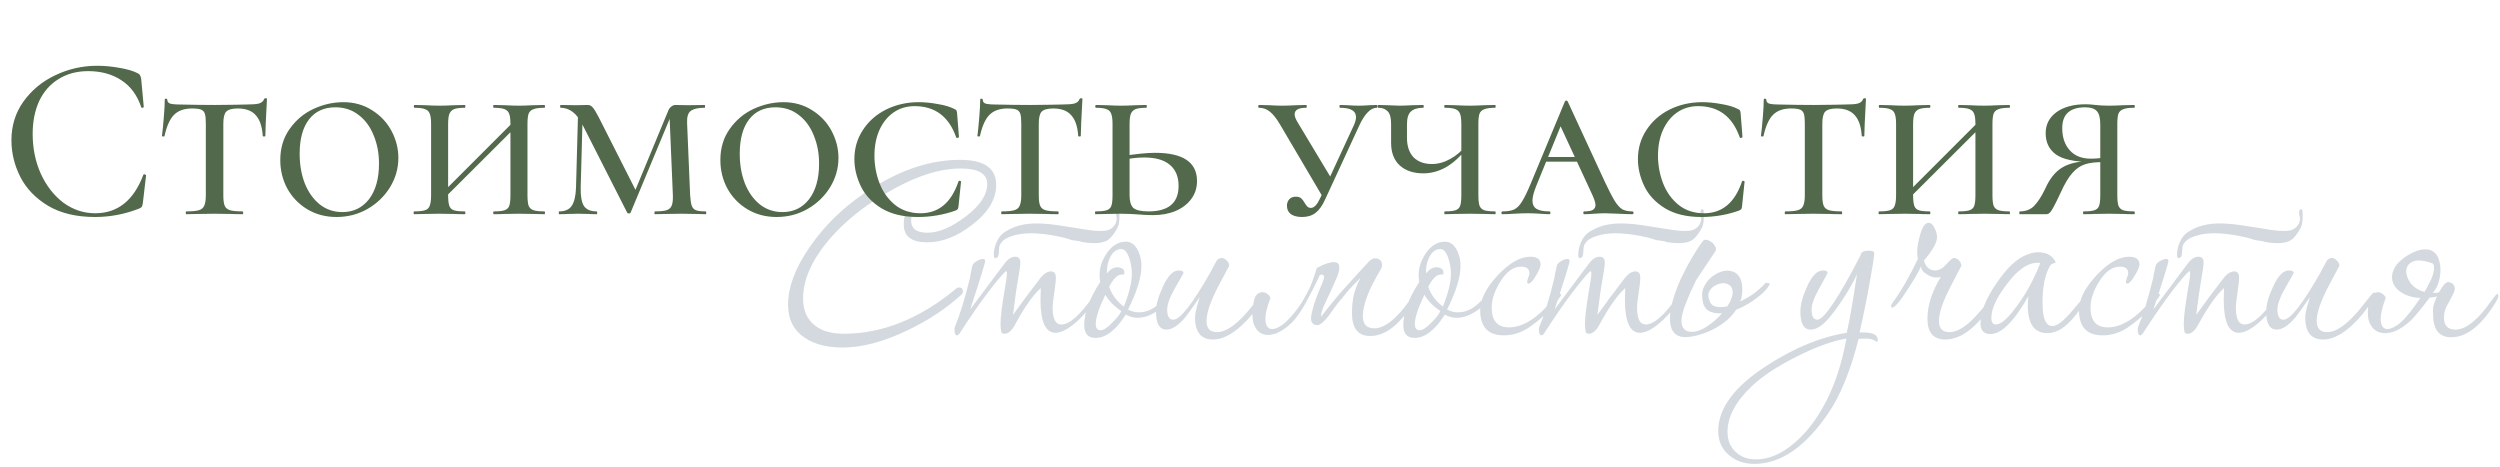
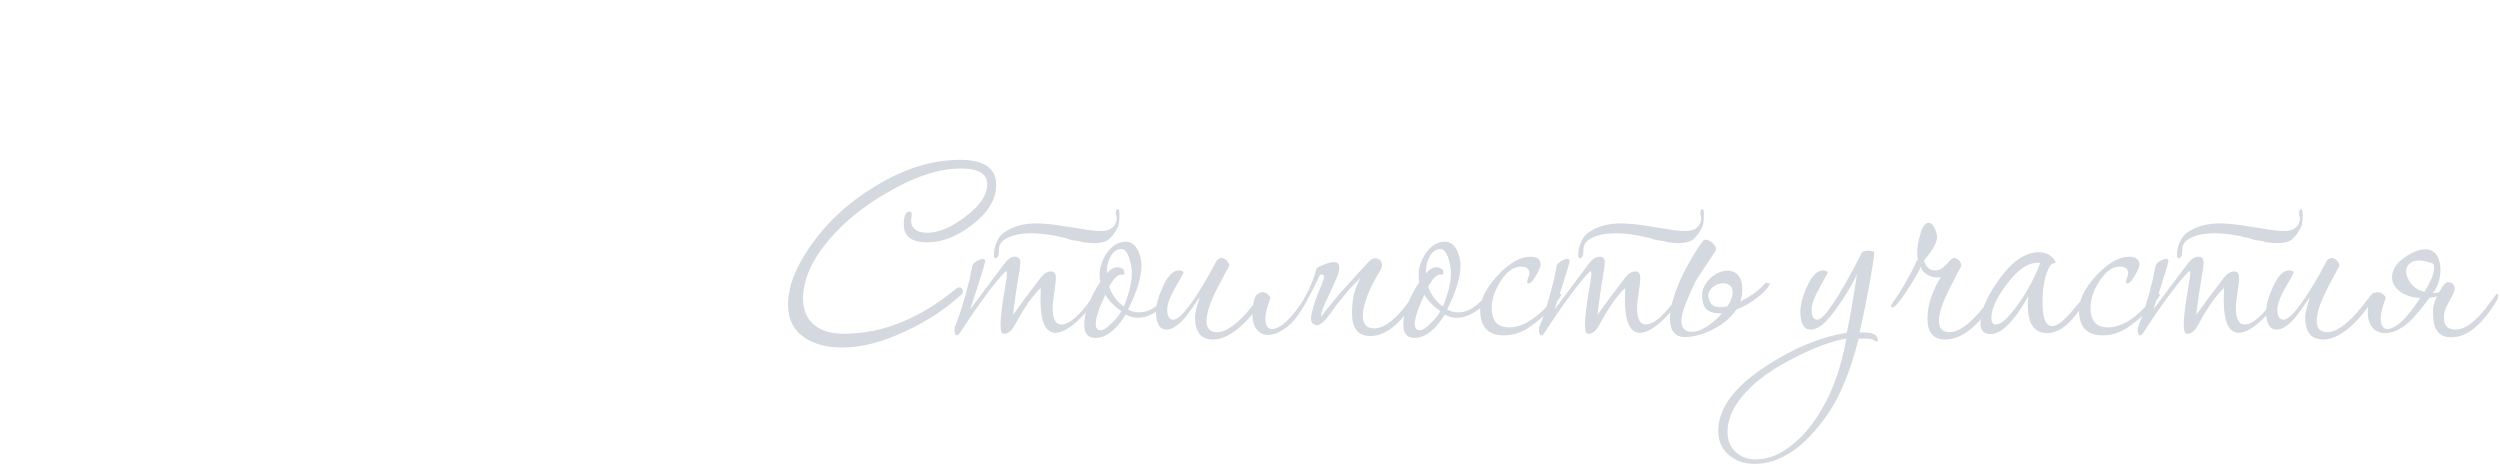
<svg xmlns="http://www.w3.org/2000/svg" width="782" height="146" viewBox="0 0 782 146" fill="none">
  <path d="M311.6 57.8C311.6 62.333 309.1 66.5 304.1 70.3C299.433 73.967 294.733 75.8 290 75.8C285.133 75.8 282.7 73.933 282.7 70.2C282.7 67.533 283.3 66.2 284.5 66.2C284.967 66.2 285.2 66.5 285.2 67.1C285.2 67.3 285.167 67.6 285.1 68C285.033 68.4 285 68.7 285 68.9C285 71.5 286.7 72.8 290.1 72.8C293.633 72.8 297.633 71.1 302.1 67.7C306.567 64.3 308.8 60.933 308.8 57.6C308.8 54.333 306.033 52.7 300.5 52.7C299.367 52.7 298.267 52.767 297.2 52.9C291.467 53.5 284.933 55.933 277.6 60.2C270.267 64.4 264.167 69.333 259.3 75C253.9 81.4 251.2 87.533 251.2 93.4C251.2 97.067 252.433 99.867 254.9 101.8C257.1 103.533 260.1 104.4 263.9 104.4C276.033 104.4 287.8 99.667 299.2 90.2C299.467 90 299.733 89.9 300 89.9C300.8 89.9 301.2 90.333 301.2 91.2C301.2 91.533 301.067 91.833 300.8 92.1C295.933 96.567 290.167 100.367 283.5 103.5C276.167 106.967 269.533 108.7 263.6 108.7C258.733 108.7 254.8 107.7 251.8 105.7C248.267 103.367 246.5 99.9 246.5 95.3C246.5 89.833 248.733 83.867 253.2 77.4C258.467 69.733 265.3 63.367 273.7 58.3C282.7 52.767 291.567 50 300.3 50C307.833 50 311.6 52.6 311.6 57.8ZM343.163 93C343.163 93.267 343.096 93.467 342.963 93.6C341.296 95.933 339.429 98.1 337.363 100.1C334.496 102.767 332.096 104.1 330.163 104.1C327.029 104.1 325.463 100.633 325.463 93.7C325.463 92.633 325.496 91.433 325.563 90.1C323.163 92.233 320.463 96.067 317.463 101.6C316.463 103.467 315.363 104.4 314.163 104.4C313.763 104.4 313.463 104.267 313.262 104C313.063 103.267 312.963 102.333 312.963 101.2C312.963 99.267 313.396 95.733 314.263 90.6C314.729 88 314.963 86.333 314.963 85.6C314.963 85.067 314.863 84.8 314.663 84.8C313.529 85.8 311.696 87.967 309.163 91.3C306.429 94.9 303.496 99.133 300.363 104C299.963 104.6 299.629 104.9 299.363 104.9C298.829 104.9 298.562 104.3 298.562 103.1C298.562 102.767 298.596 102.5 298.663 102.3C300.196 98.7 301.763 93.633 303.363 87.1C303.496 86.167 303.763 84.833 304.163 83.1C304.296 82.633 304.729 82.167 305.463 81.7C306.263 81.233 306.929 81 307.463 81C307.929 81 308.163 81.2 308.163 81.6C308.163 82.267 306.596 87.333 303.463 96.8C305.863 93.6 308.329 90.3 310.863 86.9C311.663 85.833 312.863 84.233 314.463 82.1C315.463 80.9 316.496 80.3 317.563 80.3C318.629 80.3 319.163 80.9 319.163 82.1C319.163 82.967 318.929 84.7 318.463 87.3C317.996 89.833 317.463 93.567 316.863 98.5C318.729 95.833 321.629 91.933 325.563 86.8C326.629 85.533 327.696 84.9 328.763 84.9C329.763 84.9 330.263 85.533 330.263 86.8C330.263 87.867 330.096 89.467 329.763 91.6C329.429 93.667 329.263 95.233 329.263 96.3C329.263 99.767 330.163 101.5 331.963 101.5C334.496 101.5 337.729 98.7 341.663 93.1C342.063 92.433 342.396 92.1 342.663 92.1C342.996 92.1 343.163 92.4 343.163 93ZM333.063 74.4C324.663 72.4 318.496 72.5 314.563 74.7C313.829 75.1 313.229 75.733 312.763 76.6C312.563 77.067 312.463 77.7 312.463 78.5C312.463 79.3 312.363 79.9 312.163 80.3L311.762 80.6C311.096 81.067 310.796 80.6 310.863 79.2C310.996 77.733 311.329 76.5 311.863 75.5C312.529 73.967 313.663 72.8 315.263 72C318.196 70.267 322.063 69.6 326.863 70C328.063 70 332.096 70.567 338.963 71.7C343.163 72.433 345.929 72.433 347.263 71.7C348.063 71.233 348.629 70.633 348.963 69.9C349.363 69.033 349.429 68.233 349.163 67.5C348.963 66.767 348.996 66.133 349.263 65.6C349.396 65.533 349.463 65.5 349.463 65.5C349.996 65.167 350.229 65.833 350.163 67.5C350.163 69.167 349.963 70.4 349.563 71.2C348.563 73.133 347.496 74.467 346.363 75.2C344.696 76.133 342.063 76.3 338.463 75.7C338.063 75.5 337.263 75.333 336.063 75.2C335.529 75.2 334.529 74.933 333.063 74.4ZM365.846 93.2C365.846 93.333 365.779 93.467 365.646 93.6C364.713 95.2 363.279 96.567 361.346 97.7C359.479 98.833 357.646 99.4 355.846 99.4C354.513 99.4 353.279 99.067 352.146 98.4C349.079 103.267 345.913 105.7 342.646 105.7C340.313 105.7 339.146 104.333 339.146 101.6C339.146 97.8 340.813 93.333 344.146 88.2C344.013 87.467 343.946 86.733 343.946 86C343.946 83.6 344.746 81.267 346.346 79C347.946 76.733 349.913 75.6 352.246 75.6C353.779 75.6 355.013 76.5 355.946 78.3C356.679 79.833 357.046 81.433 357.046 83.1C357.046 86.7 355.646 91.267 352.846 96.8C353.846 97.4 354.979 97.7 356.246 97.7C358.446 97.7 360.513 96.833 362.446 95.1C364.379 93.367 365.279 92.5 365.146 92.5C365.613 92.5 365.846 92.733 365.846 93.2ZM354.046 85.6C354.046 84.133 353.813 82.633 353.346 81.1C352.679 78.967 351.813 77.9 350.746 77.9C349.213 77.9 348.013 78.833 347.146 80.7C346.479 82.167 346.179 83.767 346.246 85.5C347.313 84.233 348.379 83.6 349.446 83.6C350.446 83.6 351.179 83.933 351.646 84.6C351.646 84.667 351.646 84.833 351.646 85.1C351.713 85.3 351.746 85.467 351.746 85.6C351.746 85.8 351.413 85.9 350.746 85.9C349.546 85.9 348.279 87.167 346.946 89.7C347.813 92.233 349.346 94.3 351.546 95.9C353.213 91.7 354.046 88.267 354.046 85.6ZM350.746 97.3C348.546 95.833 346.879 94.133 345.746 92.2C343.746 96.4 342.746 99.433 342.746 101.3C342.746 102.633 343.246 103.3 344.246 103.3C345.179 103.3 346.413 102.5 347.946 100.9C349.279 99.633 350.213 98.433 350.746 97.3ZM395.498 92.1C395.498 92.567 395.298 93.133 394.898 93.8C393.031 96.867 390.864 99.533 388.398 101.8C385.198 104.733 382.198 106.2 379.398 106.2C375.664 106.2 373.798 103.867 373.798 99.2C373.798 98.133 374.298 96.033 375.298 92.9C372.964 96.3 371.464 98.4 370.798 99.2C368.598 101.8 366.631 103.1 364.898 103.1C362.698 103.1 361.598 101.233 361.598 97.5C361.598 95.367 362.298 92.8 363.698 89.8C365.231 86.333 366.898 84.6 368.698 84.6C369.698 84.6 370.198 84.867 370.198 85.4C370.198 85.467 369.331 87 367.598 90C365.931 92.933 365.098 95.2 365.098 96.8C365.098 98.933 365.731 100 366.998 100C369.131 100 372.964 95.133 378.498 85.4C378.964 84.467 379.664 83.167 380.598 81.5C381.064 80.967 381.564 80.7 382.098 80.7C382.698 80.7 383.231 80.967 383.698 81.5C384.231 81.967 384.498 82.533 384.498 83.2C384.498 83.133 383.298 85.367 380.898 89.9C378.564 94.433 377.398 97.933 377.398 100.4C377.398 102.733 378.498 103.9 380.698 103.9C382.564 103.9 384.698 102.833 387.098 100.7C388.698 99.3 390.498 97.3 392.498 94.7C394.164 92.567 395.064 91.5 395.198 91.5C395.398 91.5 395.498 91.7 395.498 92.1ZM412.699 86.4C411.366 89.2 409.933 92 408.399 94.8C406.866 97.533 405.433 99.567 404.099 100.9C402.233 102.7 400.466 103.867 398.799 104.4C397.133 104.933 395.733 104.9 394.599 104.3C393.466 103.767 392.633 102.7 392.099 101.1C391.633 99.433 391.633 97.3 392.099 94.7C392.299 93.433 392.666 92.567 393.199 92.1C393.733 91.633 394.299 91.4 394.899 91.4C395.499 91.4 396.033 91.6 396.499 92C396.966 92.333 397.266 92.733 397.399 93.2C396.333 95.933 395.799 98.133 395.799 99.8C395.866 101.467 396.333 102.467 397.199 102.8C398.133 103.133 399.399 102.767 400.999 101.7C402.599 100.567 404.399 98.6 406.399 95.8C407.133 94.8 407.966 93.4 408.899 91.6C409.899 89.8 410.899 87.2 411.899 83.8C414.366 82.533 416.133 81.933 417.199 82C418.266 82 418.833 82.433 418.899 83.3C419.033 84.1 418.799 85.233 418.199 86.7C417.599 88.1 416.933 89.6 416.199 91.2C415.466 92.733 414.766 94.233 414.099 95.7C413.499 97.1 413.199 98.233 413.199 99.1C413.399 98.833 413.766 98.367 414.299 97.7C414.833 96.967 415.499 96.133 416.299 95.2C417.099 94.2 417.966 93.133 418.899 92C419.899 90.867 420.933 89.733 421.999 88.6C423.333 87.067 425.399 84.8 428.199 81.8C428.466 81.533 428.766 81.3 429.099 81.1C429.433 80.9 429.733 80.8 429.999 80.8C431.533 80.8 432.299 81.567 432.299 83.1C432.299 83.433 432.166 83.833 431.899 84.3C428.166 90.433 426.299 95.3 426.299 98.9C426.299 101.433 427.499 102.7 429.899 102.7C431.766 102.7 433.766 101.733 435.899 99.8C437.366 98.533 438.933 96.733 440.599 94.4C441.999 92.467 442.799 91.5 442.999 91.5C443.199 91.5 443.299 91.7 443.299 92.1C443.299 92.567 443.099 93.133 442.699 93.8C438.166 101.333 433.466 105.1 428.599 105.1C424.799 105.1 422.899 102.7 422.899 97.9C422.899 95.767 423.099 93.833 423.499 92.1C423.966 90.3 424.666 88.567 425.599 86.9C424.266 88.167 423.033 89.433 421.899 90.7C420.833 91.967 419.599 93.467 418.199 95.2C417.599 96 416.999 96.833 416.399 97.7C415.799 98.567 415.199 99.333 414.599 100C413.999 100.667 413.399 101.167 412.799 101.5C412.199 101.833 411.566 101.8 410.899 101.4C410.166 100.933 409.933 99.933 410.199 98.4C410.533 96.867 410.999 95.233 411.599 93.5C412.266 91.767 412.899 90.2 413.499 88.8C414.099 87.4 414.299 86.6 414.099 86.4C414.099 86.067 413.866 85.9 413.399 85.9C412.933 85.9 412.699 86.067 412.699 86.4ZM465.651 93.2C465.651 93.333 465.584 93.467 465.451 93.6C464.517 95.2 463.084 96.567 461.151 97.7C459.284 98.833 457.451 99.4 455.651 99.4C454.317 99.4 453.084 99.067 451.951 98.4C448.884 103.267 445.717 105.7 442.451 105.7C440.117 105.7 438.951 104.333 438.951 101.6C438.951 97.8 440.617 93.333 443.951 88.2C443.817 87.467 443.751 86.733 443.751 86C443.751 83.6 444.551 81.267 446.151 79C447.751 76.733 449.717 75.6 452.051 75.6C453.584 75.6 454.817 76.5 455.751 78.3C456.484 79.833 456.851 81.433 456.851 83.1C456.851 86.7 455.451 91.267 452.651 96.8C453.651 97.4 454.784 97.7 456.051 97.7C458.251 97.7 460.317 96.833 462.251 95.1C464.184 93.367 465.084 92.5 464.951 92.5C465.417 92.5 465.651 92.733 465.651 93.2ZM453.851 85.6C453.851 84.133 453.617 82.633 453.151 81.1C452.484 78.967 451.617 77.9 450.551 77.9C449.017 77.9 447.817 78.833 446.951 80.7C446.284 82.167 445.984 83.767 446.051 85.5C447.117 84.233 448.184 83.6 449.251 83.6C450.251 83.6 450.984 83.933 451.451 84.6C451.451 84.667 451.451 84.833 451.451 85.1C451.517 85.3 451.551 85.467 451.551 85.6C451.551 85.8 451.217 85.9 450.551 85.9C449.351 85.9 448.084 87.167 446.751 89.7C447.617 92.233 449.151 94.3 451.351 95.9C453.017 91.7 453.851 88.267 453.851 85.6ZM450.551 97.3C448.351 95.833 446.684 94.133 445.551 92.2C443.551 96.4 442.551 99.433 442.551 101.3C442.551 102.633 443.051 103.3 444.051 103.3C444.984 103.3 446.217 102.5 447.751 100.9C449.084 99.633 450.017 98.433 450.551 97.3ZM488.302 92.2C488.302 92.467 488.102 92.833 487.702 93.3C485.369 96.7 482.136 99.8 478.002 102.6C475.602 104.133 473.069 104.9 470.402 104.9C465.469 104.9 463.002 102.267 463.002 97C463.002 93.733 464.802 90.133 468.402 86.2C472.069 82.267 475.502 80.3 478.702 80.3C480.836 80.3 481.902 81.133 481.902 82.8C481.902 83.467 481.402 84.633 480.402 86.3C479.469 87.9 478.702 88.7 478.102 88.7C477.836 88.7 477.702 88.533 477.702 88.2C477.702 87.933 477.802 87.5 478.002 86.9C478.269 86.3 478.402 85.833 478.402 85.5C478.402 84.1 477.536 83.4 475.802 83.4C473.402 83.4 471.236 84.967 469.302 88.1C467.502 90.967 466.602 93.667 466.602 96.2C466.602 100.333 468.402 102.4 472.002 102.4C476.536 102.4 481.269 99.3 486.202 93.1C486.869 92.3 487.436 91.9 487.902 91.9C488.169 91.9 488.302 92 488.302 92.2ZM525.975 93C525.975 93.267 525.908 93.467 525.775 93.6C524.108 95.933 522.242 98.1 520.175 100.1C517.308 102.767 514.908 104.1 512.975 104.1C509.842 104.1 508.275 100.633 508.275 93.7C508.275 92.633 508.308 91.433 508.375 90.1C505.975 92.233 503.275 96.067 500.275 101.6C499.275 103.467 498.175 104.4 496.975 104.4C496.575 104.4 496.275 104.267 496.075 104C495.875 103.267 495.775 102.333 495.775 101.2C495.775 99.267 496.208 95.733 497.075 90.6C497.542 88 497.775 86.333 497.775 85.6C497.775 85.067 497.675 84.8 497.475 84.8C496.342 85.8 494.508 87.967 491.975 91.3C489.242 94.9 486.308 99.133 483.175 104C482.775 104.6 482.442 104.9 482.175 104.9C481.642 104.9 481.375 104.3 481.375 103.1C481.375 102.767 481.408 102.5 481.475 102.3C483.008 98.7 484.575 93.633 486.175 87.1C486.308 86.167 486.575 84.833 486.975 83.1C487.108 82.633 487.542 82.167 488.275 81.7C489.075 81.233 489.742 81 490.275 81C490.742 81 490.975 81.2 490.975 81.6C490.975 82.267 489.408 87.333 486.275 96.8C488.675 93.6 491.142 90.3 493.675 86.9C494.475 85.833 495.675 84.233 497.275 82.1C498.275 80.9 499.308 80.3 500.375 80.3C501.442 80.3 501.975 80.9 501.975 82.1C501.975 82.967 501.742 84.7 501.275 87.3C500.808 89.833 500.275 93.567 499.675 98.5C501.542 95.833 504.442 91.933 508.375 86.8C509.442 85.533 510.508 84.9 511.575 84.9C512.575 84.9 513.075 85.533 513.075 86.8C513.075 87.867 512.908 89.467 512.575 91.6C512.242 93.667 512.075 95.233 512.075 96.3C512.075 99.767 512.975 101.5 514.775 101.5C517.308 101.5 520.542 98.7 524.475 93.1C524.875 92.433 525.208 92.1 525.475 92.1C525.808 92.1 525.975 92.4 525.975 93ZM515.875 74.4C507.475 72.4 501.308 72.5 497.375 74.7C496.642 75.1 496.042 75.733 495.575 76.6C495.375 77.067 495.275 77.7 495.275 78.5C495.275 79.3 495.175 79.9 494.975 80.3L494.575 80.6C493.908 81.067 493.608 80.6 493.675 79.2C493.808 77.733 494.142 76.5 494.675 75.5C495.342 73.967 496.475 72.8 498.075 72C501.008 70.267 504.875 69.6 509.675 70C510.875 70 514.908 70.567 521.775 71.7C525.975 72.433 528.742 72.433 530.075 71.7C530.875 71.233 531.442 70.633 531.775 69.9C532.175 69.033 532.242 68.233 531.975 67.5C531.775 66.767 531.808 66.133 532.075 65.6C532.208 65.533 532.275 65.5 532.275 65.5C532.808 65.167 533.042 65.833 532.975 67.5C532.975 69.167 532.775 70.4 532.375 71.2C531.375 73.133 530.308 74.467 529.175 75.2C527.508 76.133 524.875 76.3 521.275 75.7C520.875 75.5 520.075 75.333 518.875 75.2C518.342 75.2 517.342 74.933 515.875 74.4ZM530.459 87.8C529.325 90.067 528.292 92.4 527.359 94.8C526.425 97.2 525.959 99.033 525.959 100.3C525.959 102.633 527.059 103.8 529.259 103.8C530.659 103.8 532.225 103.233 533.959 102.1C535.759 100.9 537.325 99.533 538.659 98C536.925 98.133 535.459 97.833 534.259 97.1C533.125 96.367 532.525 94.933 532.459 92.8C532.325 91.6 532.559 90.467 533.159 89.4C533.759 88.267 534.525 87.333 535.459 86.6C536.459 85.8 537.525 85.233 538.659 84.9C539.859 84.567 540.925 84.567 541.859 84.9C542.859 85.167 543.659 85.833 544.259 86.9C544.859 87.967 545.092 89.5 544.959 91.5C544.892 92.433 544.692 93.367 544.359 94.3C545.892 93.567 547.359 92.7 548.759 91.7C550.159 90.633 551.359 89.533 552.359 88.4L553.659 88.7C553.392 89.367 552.892 90.1 552.159 90.9C551.492 91.633 550.659 92.367 549.659 93.1C548.725 93.833 547.692 94.533 546.559 95.2C545.425 95.867 544.259 96.433 543.059 96.9C542.259 98.1 541.292 99.2 540.159 100.2C539.025 101.133 537.792 101.967 536.459 102.7C535.125 103.433 533.725 104.033 532.259 104.5C530.859 104.967 529.492 105.267 528.159 105.4C524.292 105.8 522.359 103.867 522.359 99.6C522.359 97.8 522.692 95.8 523.359 93.6C524.025 91.4 524.859 89.2 525.859 87C526.925 84.733 528.059 82.6 529.259 80.6C530.459 78.533 531.592 76.8 532.659 75.4C532.925 75.067 533.292 74.933 533.759 75C534.225 75.067 534.692 75.267 535.159 75.6C535.625 75.867 535.992 76.233 536.259 76.7C536.592 77.1 536.759 77.467 536.759 77.8C536.759 78.2 536.625 78.567 536.359 78.9C536.159 79.233 535.759 79.833 535.159 80.7C534.625 81.5 534.025 82.4 533.359 83.4C532.759 84.333 532.159 85.233 531.559 86.1C531.025 86.967 530.659 87.533 530.459 87.8ZM541.059 94.6C541.792 93.133 542.092 91.967 541.959 91.1C541.892 90.233 541.559 89.6 540.959 89.2C540.359 88.733 539.625 88.533 538.759 88.6C537.892 88.667 537.092 88.933 536.359 89.4C535.625 89.8 535.059 90.4 534.659 91.2C534.259 91.933 534.259 92.833 534.659 93.9C534.992 94.967 535.659 95.633 536.659 95.9C537.725 96.167 538.959 96.133 540.359 95.8C540.492 95.6 540.592 95.4 540.659 95.2C540.792 95 540.925 94.8 541.059 94.6ZM587.365 106.3C587.365 106.7 587.265 106.9 587.065 106.9C586.998 106.9 586.698 106.733 586.165 106.4C585.632 106.067 584.665 105.9 583.265 105.9C582.598 105.9 581.965 105.933 581.365 106C578.832 116 575.665 123.767 571.865 129.3C564.665 139.833 556.965 145.1 548.765 145.1C545.565 145.1 542.898 144.167 540.765 142.3C538.565 140.433 537.465 137.933 537.465 134.8C537.465 127.667 542.565 120.833 552.765 114.3C561.298 108.767 569.598 105.367 577.665 104.1C578.598 99.967 579.665 93.833 580.865 85.7C580.065 87.633 578.632 90.2 576.565 93.4C574.498 96.533 572.732 98.867 571.265 100.4C569.532 102.2 567.898 103.1 566.365 103.1C564.232 103.1 563.165 101.233 563.165 97.5C563.165 95.367 563.832 92.8 565.165 89.8C566.698 86.333 568.398 84.6 570.265 84.6C571.198 84.6 571.665 84.867 571.665 85.4C571.665 85.467 570.832 87 569.165 90C567.498 92.933 566.665 95.2 566.665 96.8C566.665 98.933 567.265 100 568.465 100C570.532 100 575.032 93.3 581.965 79.9C582.098 78.9 582.932 78.4 584.465 78.4C585.665 78.4 586.265 78.667 586.265 79.2C586.265 80.067 585.832 82.9 584.965 87.7C583.965 93.367 582.865 98.8 581.665 104H582.065C585.598 103.867 587.365 104.633 587.365 106.3ZM577.565 105.9C573.165 106.633 567.932 108.533 561.865 111.6C555.798 114.667 551.165 117.733 547.965 120.8C542.898 125.6 540.365 130.367 540.365 135.1C540.365 137.7 541.198 139.767 542.865 141.3C544.465 142.9 546.598 143.7 549.265 143.7C553.332 143.7 557.365 141.967 561.365 138.5C564.565 135.767 567.398 132.267 569.865 128C573.398 122 575.965 114.633 577.565 105.9ZM624.606 92.1C624.606 92.633 624.406 93.2 624.006 93.8C618.806 102.067 613.64 106.2 608.506 106.2C604.773 106.2 602.906 104.033 602.906 99.7C602.906 95.567 604.306 91.2 607.106 86.6C606.706 86.733 606.273 86.8 605.806 86.8C604.74 86.8 603.706 86.467 602.706 85.8C601.506 85.067 600.906 84.233 600.906 83.3C600.173 84.967 598.806 87.333 596.806 90.4C594.34 94.267 592.706 96.2 591.906 96.2C591.64 96.2 591.506 96.067 591.506 95.8C591.506 95.533 591.673 95.167 592.006 94.7C594.606 91.167 597.24 86.6 599.906 81C599.773 80.4 599.706 79.667 599.706 78.8C599.706 77.267 600.006 75.5 600.606 73.5C601.273 70.967 602.173 69.7 603.306 69.7C604.04 69.7 604.673 70.3 605.206 71.5C605.673 72.433 605.906 73.333 605.906 74.2C605.906 75.867 604.54 78.3 601.806 81.5C602.406 83.567 603.573 84.6 605.306 84.6C606.506 84.6 607.673 83.967 608.806 82.7C609.94 81.367 610.74 80.7 611.206 80.7C611.806 80.7 612.34 80.967 612.806 81.5C613.273 81.967 613.506 82.533 613.506 83.2C613.506 83.133 612.34 85.367 610.006 89.9C607.673 94.433 606.506 97.933 606.506 100.4C606.506 102.733 607.606 103.9 609.806 103.9C611.673 103.9 613.806 102.833 616.206 100.7C617.74 99.3 619.54 97.3 621.606 94.7C623.273 92.567 624.14 91.5 624.206 91.5C624.473 91.5 624.606 91.7 624.606 92.1ZM652.898 92.8C652.898 93.133 652.698 93.6 652.298 94.2C649.365 98.933 646.598 101.967 643.998 103.3C642.798 103.9 641.598 104.2 640.398 104.2C636.332 104.2 634.298 101.333 634.298 95.6C634.298 94.667 634.365 93.667 634.498 92.6C630.032 100.533 626.065 104.5 622.598 104.5C620.532 104.5 619.498 103.367 619.498 101.1C619.498 97.633 621.165 93.467 624.498 88.6C627.832 83.667 631.065 80.667 634.198 79.6C635.332 79.133 636.432 78.9 637.498 78.9C639.898 78.9 641.632 79.733 642.698 81.4C642.898 81.733 642.998 81.967 642.998 82.1C642.998 82.167 642.765 82.267 642.298 82.4C641.832 82.533 641.498 82.767 641.298 83.1C639.698 85.7 638.898 89.6 638.898 94.8C638.898 99.6 639.932 102 641.998 102C643.465 102 645.532 100.4 648.198 97.2C650.932 93.933 652.398 92.3 652.598 92.3C652.798 92.3 652.898 92.467 652.898 92.8ZM638.198 82.3C637.932 82.233 637.632 82.2 637.298 82.2C634.632 82.2 631.865 83.9 628.998 87.3C624.932 92.233 622.898 96.267 622.898 99.4C622.898 100.8 623.365 101.5 624.298 101.5C625.765 101.5 627.665 99.967 629.998 96.9C633.265 92.767 635.998 87.9 638.198 82.3ZM675.607 92.2C675.607 92.467 675.407 92.833 675.007 93.3C672.674 96.7 669.44 99.8 665.307 102.6C662.907 104.133 660.374 104.9 657.707 104.9C652.774 104.9 650.307 102.267 650.307 97C650.307 93.733 652.107 90.133 655.707 86.2C659.374 82.267 662.807 80.3 666.007 80.3C668.14 80.3 669.207 81.133 669.207 82.8C669.207 83.467 668.707 84.633 667.707 86.3C666.774 87.9 666.007 88.7 665.407 88.7C665.14 88.7 665.007 88.533 665.007 88.2C665.007 87.933 665.107 87.5 665.307 86.9C665.574 86.3 665.707 85.833 665.707 85.5C665.707 84.1 664.84 83.4 663.107 83.4C660.707 83.4 658.54 84.967 656.607 88.1C654.807 90.967 653.907 93.667 653.907 96.2C653.907 100.333 655.707 102.4 659.307 102.4C663.84 102.4 668.574 99.3 673.507 93.1C674.174 92.3 674.74 91.9 675.207 91.9C675.474 91.9 675.607 92 675.607 92.2ZM713.28 93C713.28 93.267 713.213 93.467 713.08 93.6C711.413 95.933 709.546 98.1 707.48 100.1C704.613 102.767 702.213 104.1 700.28 104.1C697.146 104.1 695.58 100.633 695.58 93.7C695.58 92.633 695.613 91.433 695.68 90.1C693.28 92.233 690.58 96.067 687.58 101.6C686.58 103.467 685.48 104.4 684.28 104.4C683.88 104.4 683.58 104.267 683.38 104C683.18 103.267 683.08 102.333 683.08 101.2C683.08 99.267 683.513 95.733 684.38 90.6C684.846 88 685.08 86.333 685.08 85.6C685.08 85.067 684.98 84.8 684.78 84.8C683.646 85.8 681.813 87.967 679.28 91.3C676.546 94.9 673.613 99.133 670.48 104C670.08 104.6 669.746 104.9 669.48 104.9C668.946 104.9 668.68 104.3 668.68 103.1C668.68 102.767 668.713 102.5 668.78 102.3C670.313 98.7 671.88 93.633 673.48 87.1C673.613 86.167 673.88 84.833 674.28 83.1C674.413 82.633 674.846 82.167 675.58 81.7C676.38 81.233 677.046 81 677.58 81C678.046 81 678.28 81.2 678.28 81.6C678.28 82.267 676.713 87.333 673.58 96.8C675.98 93.6 678.446 90.3 680.98 86.9C681.78 85.833 682.98 84.233 684.58 82.1C685.58 80.9 686.613 80.3 687.68 80.3C688.746 80.3 689.28 80.9 689.28 82.1C689.28 82.967 689.046 84.7 688.58 87.3C688.113 89.833 687.58 93.567 686.98 98.5C688.846 95.833 691.746 91.933 695.68 86.8C696.746 85.533 697.813 84.9 698.88 84.9C699.88 84.9 700.38 85.533 700.38 86.8C700.38 87.867 700.213 89.467 699.88 91.6C699.546 93.667 699.38 95.233 699.38 96.3C699.38 99.767 700.28 101.5 702.08 101.5C704.613 101.5 707.846 98.7 711.78 93.1C712.18 92.433 712.513 92.1 712.78 92.1C713.113 92.1 713.28 92.4 713.28 93ZM703.18 74.4C694.78 72.4 688.613 72.5 684.68 74.7C683.946 75.1 683.346 75.733 682.88 76.6C682.68 77.067 682.58 77.7 682.58 78.5C682.58 79.3 682.48 79.9 682.28 80.3L681.88 80.6C681.213 81.067 680.913 80.6 680.98 79.2C681.113 77.733 681.446 76.5 681.98 75.5C682.646 73.967 683.78 72.8 685.38 72C688.313 70.267 692.18 69.6 696.98 70C698.18 70 702.213 70.567 709.08 71.7C713.28 72.433 716.046 72.433 717.38 71.7C718.18 71.233 718.746 70.633 719.08 69.9C719.48 69.033 719.546 68.233 719.28 67.5C719.08 66.767 719.113 66.133 719.38 65.6C719.513 65.533 719.58 65.5 719.58 65.5C720.113 65.167 720.346 65.833 720.28 67.5C720.28 69.167 720.08 70.4 719.68 71.2C718.68 73.133 717.613 74.467 716.48 75.2C714.813 76.133 712.18 76.3 708.58 75.7C708.18 75.5 707.38 75.333 706.18 75.2C705.646 75.2 704.646 74.933 703.18 74.4ZM742.763 92.1C742.763 92.567 742.563 93.133 742.163 93.8C740.297 96.867 738.13 99.533 735.663 101.8C732.463 104.733 729.463 106.2 726.663 106.2C722.93 106.2 721.063 103.867 721.063 99.2C721.063 98.133 721.563 96.033 722.563 92.9C720.23 96.3 718.73 98.4 718.063 99.2C715.863 101.8 713.897 103.1 712.163 103.1C709.963 103.1 708.863 101.233 708.863 97.5C708.863 95.367 709.563 92.8 710.963 89.8C712.497 86.333 714.163 84.6 715.963 84.6C716.963 84.6 717.463 84.867 717.463 85.4C717.463 85.467 716.597 87 714.863 90C713.197 92.933 712.363 95.2 712.363 96.8C712.363 98.933 712.997 100 714.263 100C716.397 100 720.23 95.133 725.763 85.4C726.23 84.467 726.93 83.167 727.863 81.5C728.33 80.967 728.83 80.7 729.363 80.7C729.963 80.7 730.497 80.967 730.963 81.5C731.497 81.967 731.763 82.533 731.763 83.2C731.763 83.133 730.563 85.367 728.163 89.9C725.83 94.433 724.663 97.933 724.663 100.4C724.663 102.733 725.763 103.9 727.963 103.9C729.83 103.9 731.963 102.833 734.363 100.7C735.963 99.3 737.763 97.3 739.763 94.7C741.43 92.567 742.33 91.5 742.463 91.5C742.663 91.5 742.763 91.7 742.763 92.1ZM765.665 88.2C767.132 88.333 767.865 89.1 767.865 90.5C767.865 90.633 767.732 91.033 767.465 91.7C766.732 93.233 766.032 94.567 765.365 95.7C764.765 96.833 764.465 98.033 764.465 99.3C764.465 101.833 765.665 103.1 768.065 103.1C769.932 103.1 771.932 102.133 774.065 100.2C775.532 98.933 777.098 97.133 778.765 94.8C780.165 92.867 780.965 91.9 781.165 91.9C781.365 91.9 781.465 92.1 781.465 92.5C781.465 92.967 781.265 93.533 780.865 94.2C776.332 101.733 771.632 105.5 766.765 105.5C762.965 105.5 761.065 103.1 761.065 98.3C761.065 97.833 761.065 97.4 761.065 97C761.065 96.533 761.098 96.1 761.165 95.7C761.432 94.767 761.798 93.767 762.265 92.7C761.865 92.833 761.465 92.933 761.065 93C760.665 93.067 760.298 93.1 759.965 93.1C758.832 94.633 757.698 96.1 756.565 97.5C755.432 98.833 754.698 99.667 754.365 100C752.498 101.8 750.665 103.033 748.865 103.7C747.065 104.3 745.498 104.367 744.165 103.9C742.832 103.433 741.832 102.433 741.165 100.9C740.565 99.367 740.498 97.3 740.965 94.7C741.165 93.433 741.532 92.567 742.065 92.1C742.598 91.633 743.165 91.4 743.765 91.4C744.365 91.4 744.898 91.6 745.365 92C745.832 92.333 746.132 92.733 746.265 93.2C745.198 95.933 744.665 98.133 744.665 99.8C744.732 101.467 745.198 102.467 746.065 102.8C746.998 103.133 748.265 102.767 749.865 101.7C751.465 100.567 753.265 98.6 755.265 95.8C755.665 95.267 756.265 94.4 757.065 93.2C755.065 93.133 753.265 92.667 751.665 91.8C750.132 90.933 749.098 89.833 748.565 88.5C748.032 87.1 748.132 85.633 748.865 84.1C749.598 82.5 751.232 80.967 753.765 79.5C755.565 78.5 757.098 78 758.365 78C759.632 77.933 760.632 78.233 761.365 78.9C762.165 79.5 762.698 80.367 762.965 81.5C763.298 82.567 763.432 83.733 763.365 85C763.298 86.267 763.065 87.5 762.665 88.7C762.265 89.833 761.698 90.8 760.965 91.6C761.298 91.6 761.632 91.6 761.965 91.6C762.298 91.6 762.632 91.533 762.965 91.4C763.898 89.733 764.565 88.8 764.965 88.6C765.365 88.333 765.598 88.2 765.665 88.2ZM760.665 82.3C757.865 81.367 755.832 81.233 754.565 81.9C753.365 82.5 752.732 83.433 752.665 84.7C752.598 85.9 753.065 87.2 754.065 88.6C755.132 89.933 756.565 90.833 758.365 91.3C758.965 90.367 759.498 89.4 759.965 88.4C760.498 87.4 760.865 86.5 761.065 85.7C761.332 84.833 761.432 84.1 761.365 83.5C761.365 82.833 761.132 82.433 760.665 82.3Z" fill="#D3D9DE" />
-   <path d="M30.441 20.572C32.68 20.572 34.991 20.791 37.376 21.229C39.761 21.618 41.659 22.178 43.07 22.908C43.459 23.103 43.703 23.322 43.8 23.565C43.946 23.76 44.068 24.125 44.165 24.66L44.968 33.42C44.968 33.566 44.846 33.663 44.603 33.712C44.36 33.761 44.214 33.688 44.165 33.493C42.9 29.746 40.831 26.947 37.96 25.098C35.089 23.2 31.633 22.251 27.594 22.251C24.041 22.251 20.951 23.078 18.323 24.733C15.695 26.339 13.675 28.626 12.264 31.595C10.901 34.564 10.22 37.995 10.22 41.888C10.22 46.414 11.072 50.575 12.775 54.371C14.527 58.167 16.887 61.184 19.856 63.423C22.873 65.613 26.183 66.708 29.784 66.708C36.792 66.708 41.805 62.717 44.822 54.736C44.822 54.59 44.944 54.517 45.187 54.517C45.284 54.517 45.382 54.566 45.479 54.663C45.625 54.712 45.698 54.76 45.698 54.809L44.676 63.569C44.579 64.153 44.457 64.542 44.311 64.737C44.214 64.883 43.946 65.053 43.508 65.248C39.031 67 34.456 67.876 29.784 67.876C23.895 67.876 18.98 66.708 15.038 64.372C11.096 61.987 8.2 58.97 6.351 55.32C4.502 51.67 3.577 47.85 3.577 43.859C3.577 39.333 4.818 35.318 7.3 31.814C9.831 28.261 13.14 25.512 17.228 23.565C21.365 21.57 25.769 20.572 30.441 20.572ZM60.075 33.931C57.642 33.931 55.768 34.588 54.454 35.902C53.14 37.216 52.142 39.43 51.461 42.545C51.461 42.642 51.315 42.691 51.023 42.691C50.78 42.691 50.658 42.642 50.658 42.545C50.853 41.036 51.047 39.09 51.242 36.705C51.437 34.32 51.534 32.495 51.534 31.23C51.534 30.987 51.656 30.865 51.899 30.865C52.191 30.865 52.337 30.987 52.337 31.23C52.337 31.863 52.702 32.276 53.432 32.471C54.162 32.617 55.087 32.69 56.206 32.69C60.391 32.787 64.066 32.836 67.229 32.836L73.58 32.763C74.407 32.714 75.527 32.69 76.938 32.69C78.787 32.69 80.126 32.593 80.953 32.398C81.829 32.155 82.389 31.668 82.632 30.938C82.729 30.792 82.9 30.719 83.143 30.719C83.386 30.719 83.508 30.792 83.508 30.938C83.167 37.216 82.997 41.085 82.997 42.545C82.997 42.642 82.851 42.691 82.559 42.691C82.316 42.691 82.194 42.642 82.194 42.545C81.999 39.576 81.269 37.411 80.004 36.048C78.787 34.637 76.914 33.931 74.383 33.931C72.582 33.931 71.366 34.272 70.733 34.953C70.149 35.586 69.857 36.851 69.857 38.749V61.087C69.857 62.596 70.003 63.691 70.295 64.372C70.587 65.053 71.147 65.516 71.974 65.759C72.801 66.002 74.115 66.124 75.916 66.124C76.013 66.124 76.062 66.27 76.062 66.562C76.062 66.854 76.013 67 75.916 67C74.31 67 73.069 66.976 72.193 66.927L67.083 66.854L62.046 66.927C61.121 66.976 59.856 67 58.25 67C58.153 67 58.104 66.854 58.104 66.562C58.104 66.27 58.153 66.124 58.25 66.124C60.051 66.124 61.365 66.002 62.192 65.759C63.019 65.516 63.579 65.053 63.871 64.372C64.212 63.642 64.382 62.547 64.382 61.087V38.603C64.382 37.24 64.285 36.243 64.09 35.61C63.895 34.977 63.506 34.539 62.922 34.296C62.338 34.053 61.389 33.931 60.075 33.931ZM105.265 67.876C101.859 67.876 98.817 67.073 96.14 65.467C93.464 63.861 91.371 61.695 89.862 58.97C88.402 56.245 87.672 53.276 87.672 50.064C87.672 46.317 88.646 43.08 90.592 40.355C92.539 37.581 95.021 35.488 98.038 34.077C101.104 32.666 104.219 31.96 107.382 31.96C110.789 31.96 113.806 32.812 116.434 34.515C119.062 36.17 121.082 38.335 122.493 41.012C123.905 43.689 124.61 46.487 124.61 49.407C124.61 52.668 123.734 55.734 121.982 58.605C120.23 61.428 117.87 63.691 114.901 65.394C111.981 67.049 108.769 67.876 105.265 67.876ZM107.09 66.343C110.546 66.343 113.32 65.005 115.412 62.328C117.505 59.603 118.551 55.88 118.551 51.159C118.551 47.947 117.992 45.003 116.872 42.326C115.802 39.649 114.244 37.532 112.2 35.975C110.156 34.369 107.723 33.566 104.9 33.566C101.348 33.566 98.598 34.831 96.651 37.362C94.705 39.893 93.731 43.47 93.731 48.093C93.731 51.5 94.267 54.59 95.337 57.364C96.457 60.138 98.014 62.328 100.009 63.934C102.053 65.54 104.414 66.343 107.09 66.343ZM159.666 38.895C159.666 37.435 159.545 36.364 159.301 35.683C159.058 34.953 158.571 34.442 157.841 34.15C157.111 33.858 155.992 33.712 154.483 33.712C154.337 33.712 154.264 33.566 154.264 33.274C154.264 32.982 154.337 32.836 154.483 32.836L157.768 32.909C159.618 33.006 161.175 33.055 162.44 33.055C163.56 33.055 165.044 33.006 166.893 32.909L170.324 32.836C170.422 32.836 170.47 32.982 170.47 33.274C170.47 33.566 170.422 33.712 170.324 33.712C168.767 33.712 167.623 33.858 166.893 34.15C166.163 34.393 165.652 34.856 165.36 35.537C165.117 36.218 164.995 37.289 164.995 38.749V61.087C164.995 62.547 165.117 63.642 165.36 64.372C165.652 65.053 166.163 65.516 166.893 65.759C167.623 66.002 168.767 66.124 170.324 66.124C170.422 66.124 170.47 66.27 170.47 66.562C170.47 66.854 170.422 67 170.324 67C168.864 67 167.721 66.976 166.893 66.927L162.44 66.854L157.768 66.927C156.99 66.976 155.895 67 154.483 67C154.337 67 154.264 66.854 154.264 66.562C154.264 66.27 154.337 66.124 154.483 66.124C156.041 66.124 157.16 66.002 157.841 65.759C158.571 65.516 159.058 65.053 159.301 64.372C159.545 63.642 159.666 62.547 159.666 61.087V38.895ZM136.744 61.963L162.075 36.632L163.243 37.8L137.839 63.131L136.744 61.963ZM134.846 38.749C134.846 37.289 134.7 36.218 134.408 35.537C134.165 34.856 133.678 34.393 132.948 34.15C132.267 33.858 131.172 33.712 129.663 33.712C129.517 33.712 129.444 33.566 129.444 33.274C129.444 32.982 129.517 32.836 129.663 32.836L132.948 32.909C134.798 33.006 136.306 33.055 137.474 33.055C138.642 33.055 140.2 33.006 142.146 32.909L145.358 32.836C145.504 32.836 145.577 32.982 145.577 33.274C145.577 33.566 145.504 33.712 145.358 33.712C143.85 33.712 142.73 33.858 142 34.15C141.319 34.442 140.832 34.953 140.54 35.683C140.297 36.364 140.175 37.435 140.175 38.895V61.087C140.175 62.547 140.297 63.642 140.54 64.372C140.784 65.053 141.246 65.516 141.927 65.759C142.657 66.002 143.801 66.124 145.358 66.124C145.504 66.124 145.577 66.27 145.577 66.562C145.577 66.854 145.504 67 145.358 67C143.947 67 142.852 66.976 142.073 66.927L137.474 66.854L132.948 66.927C132.121 66.976 130.977 67 129.517 67C129.42 67 129.371 66.854 129.371 66.562C129.371 66.27 129.42 66.124 129.517 66.124C131.075 66.124 132.218 66.002 132.948 65.759C133.678 65.516 134.165 65.053 134.408 64.372C134.7 63.642 134.846 62.547 134.846 61.087V38.749ZM180.836 34.442L182.296 34.661L181.639 58.678C181.591 61.355 181.931 63.277 182.661 64.445C183.44 65.564 184.754 66.124 186.603 66.124C186.749 66.124 186.822 66.27 186.822 66.562C186.822 66.854 186.749 67 186.603 67C185.533 67 184.705 66.976 184.121 66.927L180.836 66.854L177.624 66.927C176.992 66.976 176.091 67 174.923 67C174.826 67 174.777 66.854 174.777 66.562C174.777 66.27 174.826 66.124 174.923 66.124C176.724 66.124 178.014 65.564 178.792 64.445C179.62 63.277 180.082 61.355 180.179 58.678L180.836 34.442ZM220.767 66.124C220.865 66.124 220.913 66.27 220.913 66.562C220.913 66.854 220.865 67 220.767 67C219.405 67 218.334 66.976 217.555 66.927L213.248 66.854L208.284 66.927C207.457 66.976 206.313 67 204.853 67C204.756 67 204.707 66.854 204.707 66.562C204.707 66.27 204.756 66.124 204.853 66.124C206.508 66.124 207.725 66.002 208.503 65.759C209.331 65.467 209.866 64.98 210.109 64.299C210.401 63.618 210.523 62.547 210.474 61.087L209.379 35.099L210.912 33.712L197.261 66.489C197.164 66.684 196.994 66.781 196.75 66.781C196.458 66.781 196.264 66.684 196.166 66.489L182.15 38.895C180.398 35.44 178.135 33.712 175.361 33.712C175.264 33.712 175.215 33.566 175.215 33.274C175.215 32.982 175.264 32.836 175.361 32.836L180.033 32.909L183.829 32.836C184.462 32.836 184.973 33.079 185.362 33.566C185.8 34.004 186.433 35.026 187.26 36.632L199.086 59.992L196.677 64.445L209.014 34.661C209.209 34.126 209.525 33.688 209.963 33.347C210.401 33.006 210.839 32.836 211.277 32.836L215.292 32.909L220.402 32.836C220.5 32.836 220.548 32.982 220.548 33.274C220.548 33.566 220.5 33.712 220.402 33.712C218.358 33.712 216.898 34.053 216.022 34.734C215.195 35.367 214.83 36.656 214.927 38.603L215.876 61.087C215.974 62.596 216.144 63.691 216.387 64.372C216.631 65.053 217.069 65.516 217.701 65.759C218.334 66.002 219.356 66.124 220.767 66.124ZM242.925 67.876C239.518 67.876 236.476 67.073 233.8 65.467C231.123 63.861 229.03 61.695 227.522 58.97C226.062 56.245 225.332 53.276 225.332 50.064C225.332 46.317 226.305 43.08 228.252 40.355C230.198 37.581 232.68 35.488 235.698 34.077C238.764 32.666 241.878 31.96 245.042 31.96C248.448 31.96 251.466 32.812 254.094 34.515C256.722 36.17 258.741 38.335 260.153 41.012C261.564 43.689 262.27 46.487 262.27 49.407C262.27 52.668 261.394 55.734 259.642 58.605C257.89 61.428 255.529 63.691 252.561 65.394C249.641 67.049 246.429 67.876 242.925 67.876ZM244.75 66.343C248.205 66.343 250.979 65.005 253.072 62.328C255.164 59.603 256.211 55.88 256.211 51.159C256.211 47.947 255.651 45.003 254.532 42.326C253.461 39.649 251.904 37.532 249.86 35.975C247.816 34.369 245.382 33.566 242.56 33.566C239.007 33.566 236.257 34.831 234.311 37.362C232.364 39.893 231.391 43.47 231.391 48.093C231.391 51.5 231.926 54.59 232.997 57.364C234.116 60.138 235.673 62.328 237.669 63.934C239.713 65.54 242.073 66.343 244.75 66.343ZM287.398 31.96C289.247 31.96 291.218 32.155 293.311 32.544C295.452 32.885 297.18 33.396 298.494 34.077C298.834 34.223 299.053 34.369 299.151 34.515C299.248 34.661 299.321 34.929 299.37 35.318L299.954 42.837C299.954 42.983 299.808 43.08 299.516 43.129C299.272 43.178 299.126 43.105 299.078 42.91C296.79 36.437 292.459 33.201 286.084 33.201C283.602 33.201 281.412 33.858 279.514 35.172C277.616 36.486 276.131 38.335 275.061 40.72C274.039 43.056 273.528 45.708 273.528 48.677C273.528 51.694 274.063 54.59 275.134 57.364C276.204 60.089 277.81 62.328 279.952 64.08C282.142 65.832 284.794 66.708 287.909 66.708C290.731 66.708 293.116 65.905 295.063 64.299C297.058 62.693 298.64 60.187 299.808 56.78C299.856 56.585 300.002 56.512 300.246 56.561C300.489 56.61 300.611 56.707 300.611 56.853L299.808 64.591C299.759 64.98 299.686 65.248 299.589 65.394C299.491 65.54 299.224 65.71 298.786 65.905C295.038 67.219 291.145 67.876 287.106 67.876C282.482 67.876 278.662 66.951 275.645 65.102C272.676 63.253 270.535 60.941 269.221 58.167C267.907 55.393 267.25 52.595 267.25 49.772C267.25 46.414 268.126 43.397 269.878 40.72C271.63 37.995 274.039 35.853 277.105 34.296C280.219 32.739 283.65 31.96 287.398 31.96ZM315.147 33.931C312.714 33.931 310.84 34.588 309.526 35.902C308.212 37.216 307.215 39.43 306.533 42.545C306.533 42.642 306.387 42.691 306.095 42.691C305.852 42.691 305.73 42.642 305.73 42.545C305.925 41.036 306.12 39.09 306.314 36.705C306.509 34.32 306.606 32.495 306.606 31.23C306.606 30.987 306.728 30.865 306.971 30.865C307.263 30.865 307.409 30.987 307.409 31.23C307.409 31.863 307.774 32.276 308.504 32.471C309.234 32.617 310.159 32.69 311.278 32.69C315.464 32.787 319.138 32.836 322.301 32.836L328.652 32.763C329.48 32.714 330.599 32.69 332.01 32.69C333.86 32.69 335.198 32.593 336.025 32.398C336.901 32.155 337.461 31.668 337.704 30.938C337.802 30.792 337.972 30.719 338.215 30.719C338.459 30.719 338.58 30.792 338.58 30.938C338.24 37.216 338.069 41.085 338.069 42.545C338.069 42.642 337.923 42.691 337.631 42.691C337.388 42.691 337.266 42.642 337.266 42.545C337.072 39.576 336.342 37.411 335.076 36.048C333.86 34.637 331.986 33.931 329.455 33.931C327.655 33.931 326.438 34.272 325.805 34.953C325.221 35.586 324.929 36.851 324.929 38.749V61.087C324.929 62.596 325.075 63.691 325.367 64.372C325.659 65.053 326.219 65.516 327.046 65.759C327.874 66.002 329.188 66.124 330.988 66.124C331.086 66.124 331.134 66.27 331.134 66.562C331.134 66.854 331.086 67 330.988 67C329.382 67 328.141 66.976 327.265 66.927L322.155 66.854L317.118 66.927C316.194 66.976 314.928 67 313.322 67C313.225 67 313.176 66.854 313.176 66.562C313.176 66.27 313.225 66.124 313.322 66.124C315.123 66.124 316.437 66.002 317.264 65.759C318.092 65.516 318.651 65.053 318.943 64.372C319.284 63.642 319.454 62.547 319.454 61.087V38.603C319.454 37.24 319.357 36.243 319.162 35.61C318.968 34.977 318.578 34.539 317.994 34.296C317.41 34.053 316.461 33.931 315.147 33.931ZM353.33 61.087C353.33 62.936 353.719 64.25 354.498 65.029C355.325 65.759 356.907 66.124 359.243 66.124C365.521 66.124 368.66 63.472 368.66 58.167C368.66 55.247 367.735 53.033 365.886 51.524C364.085 50.015 361.433 49.261 357.929 49.261C355.836 49.261 353.5 49.529 350.921 50.064L350.629 48.896C355.155 48.166 358.707 47.801 361.287 47.801C370.047 47.801 374.427 50.745 374.427 56.634C374.427 58.727 373.843 60.576 372.675 62.182C371.507 63.788 369.876 65.053 367.784 65.978C365.691 66.854 363.306 67.292 360.63 67.292C359.267 67.292 357.71 67.219 355.958 67.073C355.276 67.024 354.473 66.976 353.549 66.927C352.624 66.878 351.626 66.854 350.556 66.854L346.103 66.927C345.275 66.976 344.132 67 342.672 67C342.574 67 342.526 66.854 342.526 66.562C342.526 66.27 342.574 66.124 342.672 66.124C344.278 66.124 345.446 66.002 346.176 65.759C346.906 65.516 347.392 65.053 347.636 64.372C347.879 63.642 348.001 62.547 348.001 61.087V38.749C348.001 37.289 347.855 36.218 347.563 35.537C347.319 34.856 346.833 34.393 346.103 34.15C345.421 33.858 344.326 33.712 342.818 33.712C342.672 33.712 342.599 33.566 342.599 33.274C342.599 32.982 342.672 32.836 342.818 32.836L346.103 32.909C347.952 33.006 349.461 33.055 350.629 33.055C351.797 33.055 353.354 33.006 355.301 32.909L358.513 32.836C358.659 32.836 358.732 32.982 358.732 33.274C358.732 33.566 358.659 33.712 358.513 33.712C357.004 33.712 355.885 33.858 355.155 34.15C354.473 34.442 353.987 34.953 353.695 35.683C353.451 36.364 353.33 37.435 353.33 38.895V61.087ZM400.367 38.895C399.248 36.997 398.177 35.659 397.155 34.88C396.182 34.101 395.063 33.712 393.797 33.712C393.651 33.712 393.578 33.566 393.578 33.274C393.578 32.982 393.651 32.836 393.797 32.836L396.936 32.909C398.688 33.006 400.075 33.055 401.097 33.055C402.363 33.055 403.823 33.006 405.477 32.909L408.543 32.836C408.689 32.836 408.762 32.982 408.762 33.274C408.762 33.566 408.689 33.712 408.543 33.712C406.159 33.712 404.966 34.393 404.966 35.756C404.966 36.389 405.258 37.192 405.842 38.165L416.719 56.269L413.872 61.817L400.367 38.895ZM423.581 38.968C423.971 38.043 424.165 37.265 424.165 36.632C424.165 34.685 422.511 33.712 419.201 33.712C419.055 33.712 418.982 33.566 418.982 33.274C418.982 32.982 419.055 32.836 419.201 32.836L421.464 32.909C422.73 33.006 423.946 33.055 425.114 33.055C426.039 33.055 427.134 33.006 428.399 32.909L430.662 32.836C430.808 32.836 430.881 32.982 430.881 33.274C430.881 33.566 430.808 33.712 430.662 33.712C428.716 33.712 426.866 35.61 425.114 39.406L414.529 62.328C413.653 64.275 412.656 65.686 411.536 66.562C410.417 67.438 409.006 67.876 407.302 67.876C405.842 67.876 404.674 67.584 403.798 67C402.971 66.367 402.557 65.491 402.557 64.372C402.557 63.545 402.801 62.863 403.287 62.328C403.774 61.793 404.455 61.525 405.331 61.525C406.061 61.525 406.621 61.695 407.01 62.036C407.4 62.377 407.765 62.863 408.105 63.496C408.446 64.031 408.738 64.421 408.981 64.664C409.273 64.907 409.638 65.029 410.076 65.029C411.05 65.029 411.999 64.031 412.923 62.036L423.581 38.968ZM445.208 54.225C442.142 54.225 439.685 53.398 437.835 51.743C436.035 50.088 435.134 47.728 435.134 44.662V38.749C435.134 36.802 434.769 35.488 434.039 34.807C433.358 34.077 432.385 33.712 431.119 33.712C431.022 33.712 430.973 33.566 430.973 33.274C430.973 32.982 431.022 32.836 431.119 32.836L433.966 32.909C435.621 33.006 436.838 33.055 437.616 33.055C438.541 33.055 439.977 33.006 441.923 32.909L445.135 32.836C445.281 32.836 445.354 32.982 445.354 33.274C445.354 33.566 445.281 33.712 445.135 33.712C443.432 33.712 442.167 34.101 441.339 34.88C440.512 35.61 440.098 36.948 440.098 38.895V43.056C440.098 45.684 440.78 47.728 442.142 49.188C443.554 50.599 445.476 51.305 447.909 51.305C449.856 51.305 451.778 50.77 453.676 49.699C455.623 48.628 457.302 47.168 458.713 45.319L459.005 46.195C456.718 49.066 454.431 51.135 452.143 52.4C449.905 53.617 447.593 54.225 445.208 54.225ZM451.924 67C451.827 67 451.778 66.854 451.778 66.562C451.778 66.27 451.827 66.124 451.924 66.124C453.482 66.124 454.601 66.002 455.282 65.759C456.012 65.516 456.499 65.053 456.742 64.372C456.986 63.642 457.107 62.547 457.107 61.087V38.895C457.107 37.435 456.986 36.364 456.742 35.683C456.499 34.953 456.012 34.442 455.282 34.15C454.552 33.858 453.433 33.712 451.924 33.712C451.827 33.712 451.778 33.566 451.778 33.274C451.778 32.982 451.827 32.836 451.924 32.836L455.136 32.909C457.083 33.006 458.64 33.055 459.808 33.055C460.879 33.055 462.388 33.006 464.334 32.909L467.692 32.836C467.79 32.836 467.838 32.982 467.838 33.274C467.838 33.566 467.79 33.712 467.692 33.712C466.184 33.712 465.064 33.858 464.334 34.15C463.604 34.393 463.093 34.856 462.801 35.537C462.558 36.218 462.436 37.289 462.436 38.749V61.087C462.436 62.547 462.558 63.642 462.801 64.372C463.093 65.053 463.58 65.516 464.261 65.759C464.991 66.002 466.135 66.124 467.692 66.124C467.79 66.124 467.838 66.27 467.838 66.562C467.838 66.854 467.79 67 467.692 67C466.281 67 465.162 66.976 464.334 66.927L459.808 66.854L455.136 66.927C454.358 66.976 453.287 67 451.924 67ZM483.587 49.115H496.946L497.457 50.575H482.492L483.587 49.115ZM510.597 66.124C510.84 66.124 510.962 66.27 510.962 66.562C510.962 66.854 510.84 67 510.597 67C509.623 67 508.163 66.951 506.217 66.854C504.27 66.757 502.859 66.708 501.983 66.708C501.204 66.708 500.085 66.757 498.625 66.854C497.262 66.951 496.24 67 495.559 67C495.364 67 495.267 66.854 495.267 66.562C495.267 66.27 495.364 66.124 495.559 66.124C496.775 66.124 497.651 65.978 498.187 65.686C498.771 65.345 499.063 64.834 499.063 64.153C499.063 63.423 498.722 62.328 498.041 60.868L487.529 38.165L489.865 35.318L480.594 58.021C479.766 60.065 479.353 61.622 479.353 62.693C479.353 63.91 479.766 64.786 480.594 65.321C481.47 65.856 482.808 66.124 484.609 66.124C484.852 66.124 484.974 66.27 484.974 66.562C484.974 66.854 484.852 67 484.609 67C483.927 67 482.954 66.951 481.689 66.854C480.326 66.757 479.061 66.708 477.893 66.708C476.676 66.708 475.24 66.757 473.586 66.854C472.126 66.951 470.933 67 470.009 67C469.765 67 469.644 66.854 469.644 66.562C469.644 66.27 469.765 66.124 470.009 66.124C471.517 66.124 472.71 65.929 473.586 65.54C474.51 65.102 475.338 64.275 476.068 63.058C476.846 61.841 477.771 59.943 478.842 57.364L489.5 31.741C489.597 31.546 489.743 31.449 489.938 31.449C490.132 31.449 490.278 31.546 490.376 31.741L502.056 56.999C503.321 59.676 504.343 61.647 505.122 62.912C505.9 64.129 506.679 64.98 507.458 65.467C508.285 65.905 509.331 66.124 510.597 66.124ZM532.489 31.96C534.339 31.96 536.31 32.155 538.402 32.544C540.544 32.885 542.271 33.396 543.585 34.077C543.926 34.223 544.145 34.369 544.242 34.515C544.34 34.661 544.413 34.929 544.461 35.318L545.045 42.837C545.045 42.983 544.899 43.08 544.607 43.129C544.364 43.178 544.218 43.105 544.169 42.91C541.882 36.437 537.551 33.201 531.175 33.201C528.693 33.201 526.503 33.858 524.605 35.172C522.707 36.486 521.223 38.335 520.152 40.72C519.13 43.056 518.619 45.708 518.619 48.677C518.619 51.694 519.155 54.59 520.225 57.364C521.296 60.089 522.902 62.328 525.043 64.08C527.233 65.832 529.886 66.708 533 66.708C535.823 66.708 538.208 65.905 540.154 64.299C542.15 62.693 543.731 60.187 544.899 56.78C544.948 56.585 545.094 56.512 545.337 56.561C545.581 56.61 545.702 56.707 545.702 56.853L544.899 64.591C544.851 64.98 544.778 65.248 544.68 65.394C544.583 65.54 544.315 65.71 543.877 65.905C540.13 67.219 536.237 67.876 532.197 67.876C527.574 67.876 523.754 66.951 520.736 65.102C517.768 63.253 515.626 60.941 514.312 58.167C512.998 55.393 512.341 52.595 512.341 49.772C512.341 46.414 513.217 43.397 514.969 40.72C516.721 37.995 519.13 35.853 522.196 34.296C525.311 32.739 528.742 31.96 532.489 31.96ZM560.239 33.931C557.806 33.931 555.932 34.588 554.618 35.902C553.304 37.216 552.306 39.43 551.625 42.545C551.625 42.642 551.479 42.691 551.187 42.691C550.944 42.691 550.822 42.642 550.822 42.545C551.017 41.036 551.211 39.09 551.406 36.705C551.601 34.32 551.698 32.495 551.698 31.23C551.698 30.987 551.82 30.865 552.063 30.865C552.355 30.865 552.501 30.987 552.501 31.23C552.501 31.863 552.866 32.276 553.596 32.471C554.326 32.617 555.251 32.69 556.37 32.69C560.555 32.787 564.23 32.836 567.393 32.836L573.744 32.763C574.571 32.714 575.691 32.69 577.102 32.69C578.951 32.69 580.29 32.593 581.117 32.398C581.993 32.155 582.553 31.668 582.796 30.938C582.893 30.792 583.064 30.719 583.307 30.719C583.55 30.719 583.672 30.792 583.672 30.938C583.331 37.216 583.161 41.085 583.161 42.545C583.161 42.642 583.015 42.691 582.723 42.691C582.48 42.691 582.358 42.642 582.358 42.545C582.163 39.576 581.433 37.411 580.168 36.048C578.951 34.637 577.078 33.931 574.547 33.931C572.746 33.931 571.53 34.272 570.897 34.953C570.313 35.586 570.021 36.851 570.021 38.749V61.087C570.021 62.596 570.167 63.691 570.459 64.372C570.751 65.053 571.311 65.516 572.138 65.759C572.965 66.002 574.279 66.124 576.08 66.124C576.177 66.124 576.226 66.27 576.226 66.562C576.226 66.854 576.177 67 576.08 67C574.474 67 573.233 66.976 572.357 66.927L567.247 66.854L562.21 66.927C561.285 66.976 560.02 67 558.414 67C558.317 67 558.268 66.854 558.268 66.562C558.268 66.27 558.317 66.124 558.414 66.124C560.215 66.124 561.529 66.002 562.356 65.759C563.183 65.516 563.743 65.053 564.035 64.372C564.376 63.642 564.546 62.547 564.546 61.087V38.603C564.546 37.24 564.449 36.243 564.254 35.61C564.059 34.977 563.67 34.539 563.086 34.296C562.502 34.053 561.553 33.931 560.239 33.931ZM617.912 38.895C617.912 37.435 617.791 36.364 617.547 35.683C617.304 34.953 616.817 34.442 616.087 34.15C615.357 33.858 614.238 33.712 612.729 33.712C612.583 33.712 612.51 33.566 612.51 33.274C612.51 32.982 612.583 32.836 612.729 32.836L616.014 32.909C617.864 33.006 619.421 33.055 620.686 33.055C621.806 33.055 623.29 33.006 625.139 32.909L628.57 32.836C628.668 32.836 628.716 32.982 628.716 33.274C628.716 33.566 628.668 33.712 628.57 33.712C627.013 33.712 625.869 33.858 625.139 34.15C624.409 34.393 623.898 34.856 623.606 35.537C623.363 36.218 623.241 37.289 623.241 38.749V61.087C623.241 62.547 623.363 63.642 623.606 64.372C623.898 65.053 624.409 65.516 625.139 65.759C625.869 66.002 627.013 66.124 628.57 66.124C628.668 66.124 628.716 66.27 628.716 66.562C628.716 66.854 628.668 67 628.57 67C627.11 67 625.967 66.976 625.139 66.927L620.686 66.854L616.014 66.927C615.236 66.976 614.141 67 612.729 67C612.583 67 612.51 66.854 612.51 66.562C612.51 66.27 612.583 66.124 612.729 66.124C614.287 66.124 615.406 66.002 616.087 65.759C616.817 65.516 617.304 65.053 617.547 64.372C617.791 63.642 617.912 62.547 617.912 61.087V38.895ZM594.99 61.963L620.321 36.632L621.489 37.8L596.085 63.131L594.99 61.963ZM593.092 38.749C593.092 37.289 592.946 36.218 592.654 35.537C592.411 34.856 591.924 34.393 591.194 34.15C590.513 33.858 589.418 33.712 587.909 33.712C587.763 33.712 587.69 33.566 587.69 33.274C587.69 32.982 587.763 32.836 587.909 32.836L591.194 32.909C593.044 33.006 594.552 33.055 595.72 33.055C596.888 33.055 598.446 33.006 600.392 32.909L603.604 32.836C603.75 32.836 603.823 32.982 603.823 33.274C603.823 33.566 603.75 33.712 603.604 33.712C602.096 33.712 600.976 33.858 600.246 34.15C599.565 34.442 599.078 34.953 598.786 35.683C598.543 36.364 598.421 37.435 598.421 38.895V61.087C598.421 62.547 598.543 63.642 598.786 64.372C599.03 65.053 599.492 65.516 600.173 65.759C600.903 66.002 602.047 66.124 603.604 66.124C603.75 66.124 603.823 66.27 603.823 66.562C603.823 66.854 603.75 67 603.604 67C602.193 67 601.098 66.976 600.319 66.927L595.72 66.854L591.194 66.927C590.367 66.976 589.223 67 587.763 67C587.666 67 587.617 66.854 587.617 66.562C587.617 66.27 587.666 66.124 587.763 66.124C589.321 66.124 590.464 66.002 591.194 65.759C591.924 65.516 592.411 65.053 592.654 64.372C592.946 63.642 593.092 62.547 593.092 61.087V38.749ZM631.782 67C631.685 67 631.636 66.854 631.636 66.562C631.636 66.27 631.685 66.124 631.782 66.124C633.68 66.124 635.189 65.54 636.308 64.372C637.476 63.155 638.62 61.379 639.739 59.043C641.151 55.88 642.927 53.665 645.068 52.4C647.258 51.086 650.105 50.429 653.609 50.429L654.12 50.648C648.962 50.648 645.287 49.869 643.097 48.312C640.956 46.755 639.885 44.54 639.885 41.669C639.885 38.944 641.005 36.754 643.243 35.099C645.531 33.444 648.572 32.617 652.368 32.617C653.293 32.617 654.339 32.69 655.507 32.836C655.994 32.885 656.578 32.933 657.259 32.982C657.989 33.031 658.792 33.055 659.668 33.055C660.788 33.055 662.321 33.006 664.267 32.909L667.552 32.836C667.698 32.836 667.771 32.982 667.771 33.274C667.771 33.566 667.698 33.712 667.552 33.712C666.044 33.712 664.924 33.858 664.194 34.15C663.464 34.393 662.953 34.856 662.661 35.537C662.418 36.218 662.296 37.289 662.296 38.749V61.087C662.296 62.547 662.418 63.642 662.661 64.372C662.953 65.053 663.44 65.516 664.121 65.759C664.851 66.002 665.995 66.124 667.552 66.124C667.698 66.124 667.771 66.27 667.771 66.562C667.771 66.854 667.698 67 667.552 67C666.141 67 665.046 66.976 664.267 66.927L659.668 66.854L655.069 66.927C654.291 66.976 653.196 67 651.784 67C651.638 67 651.565 66.854 651.565 66.562C651.565 66.27 651.638 66.124 651.784 66.124C653.342 66.124 654.461 66.002 655.142 65.759C655.872 65.516 656.359 65.053 656.602 64.372C656.846 63.642 656.967 62.547 656.967 61.087V38.895C656.967 36.9 656.602 35.513 655.872 34.734C655.142 33.955 653.95 33.566 652.295 33.566C647.477 33.566 645.068 35.732 645.068 40.063C645.068 42.934 645.847 45.246 647.404 46.998C648.962 48.75 651.152 49.626 653.974 49.626C655.97 49.626 657.454 49.456 658.427 49.115L658.208 50.721C655.726 50.672 653.731 50.891 652.222 51.378C650.714 51.865 649.375 52.789 648.207 54.152C647.039 55.466 645.847 57.461 644.63 60.138C643.657 62.231 642.903 63.764 642.367 64.737C641.881 65.662 641.467 66.27 641.126 66.562C640.834 66.854 640.494 67 640.104 67H631.782Z" fill="#52694B" />
</svg>